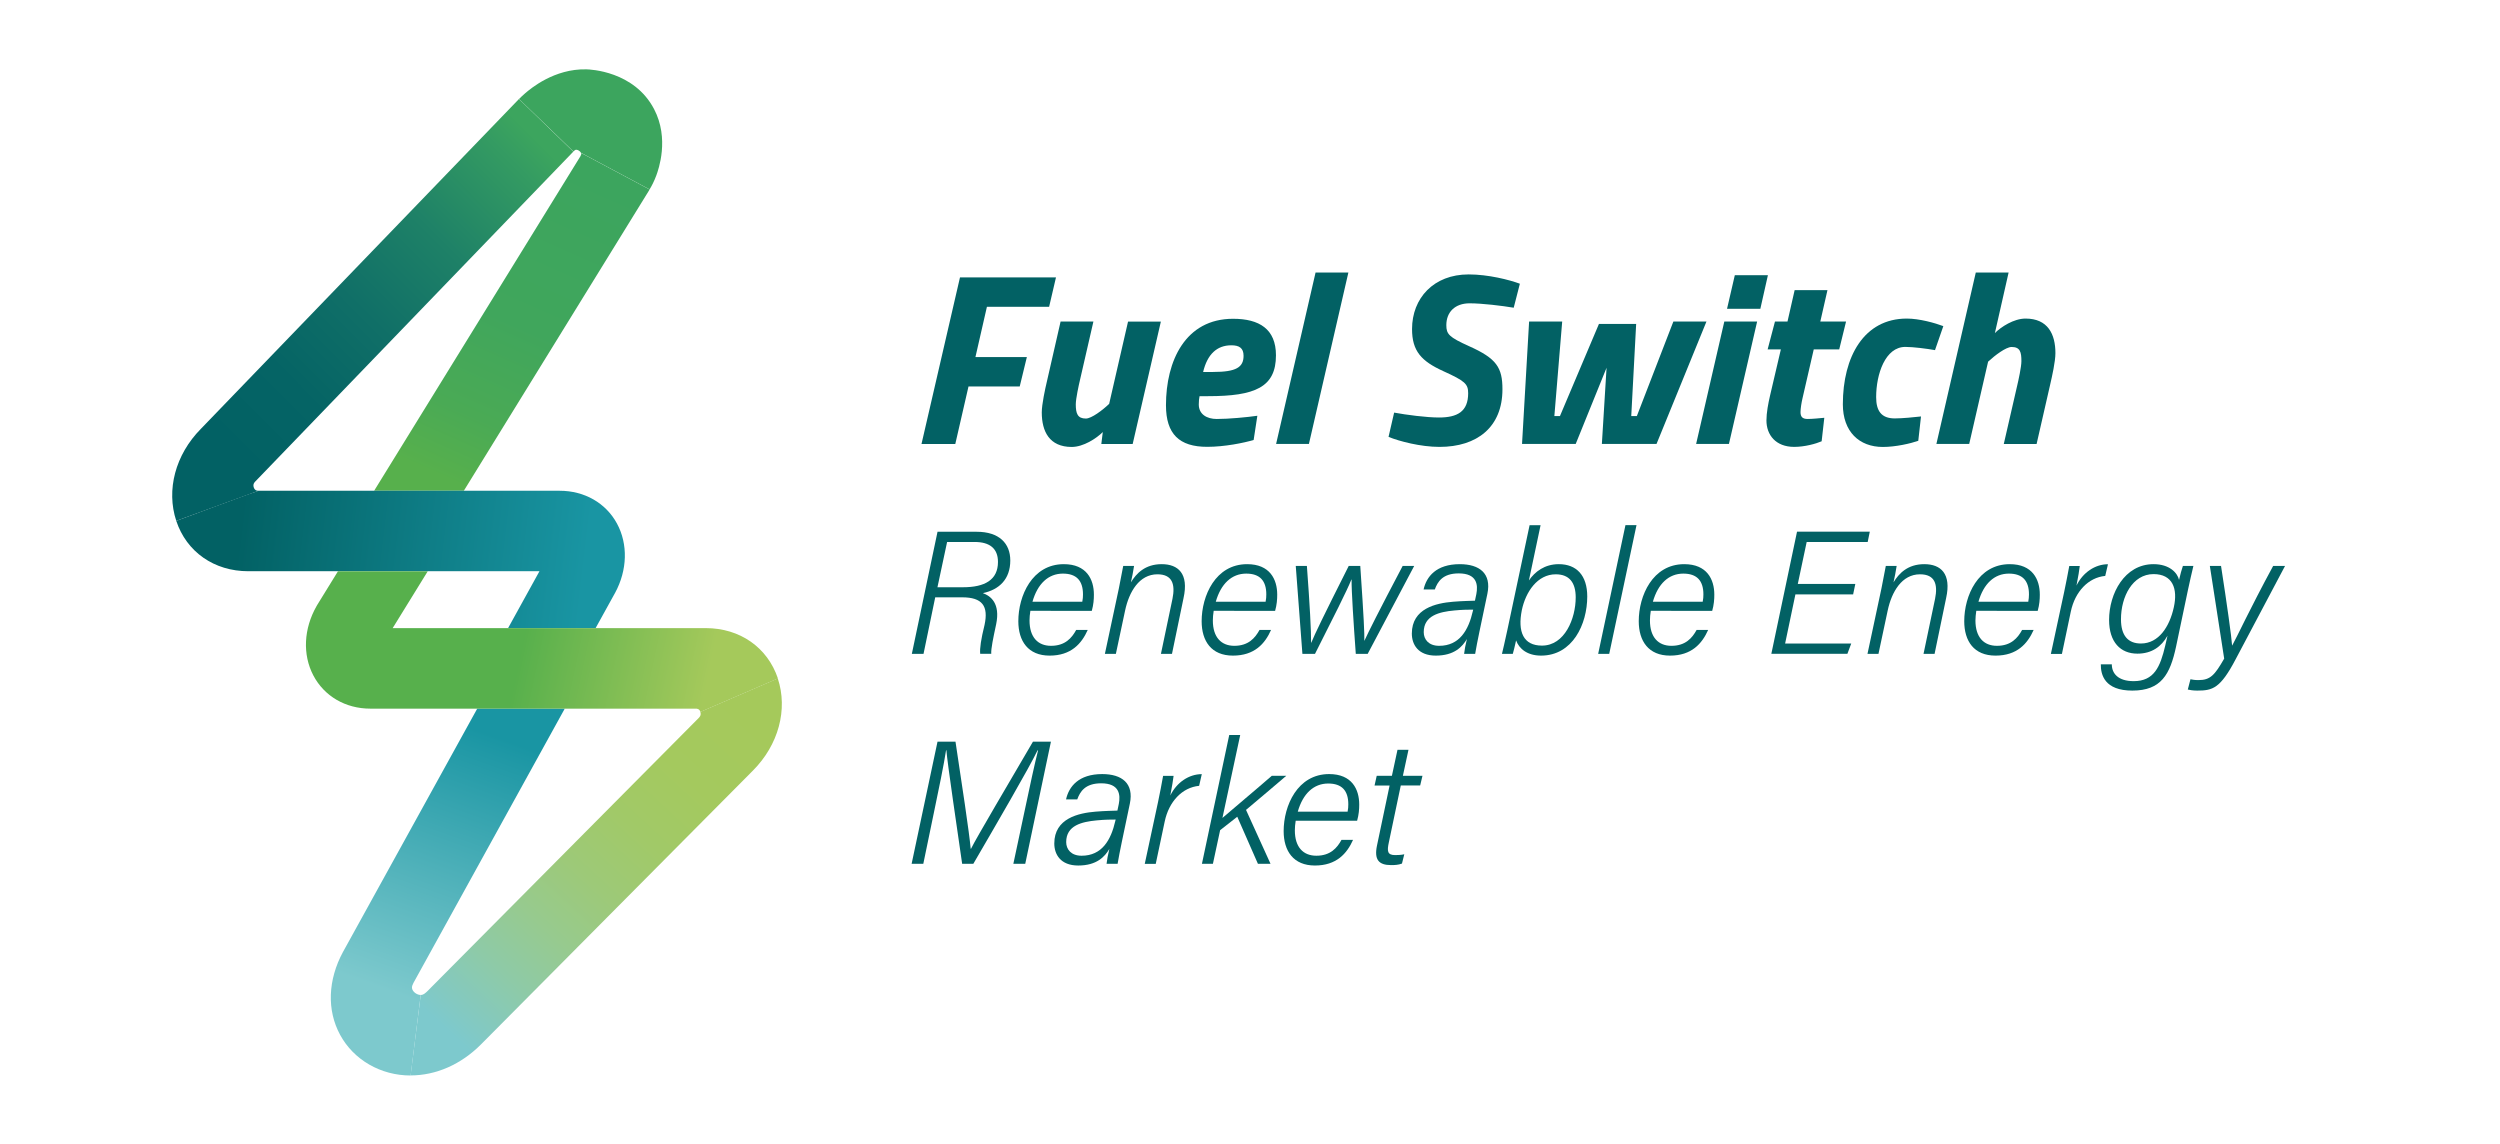
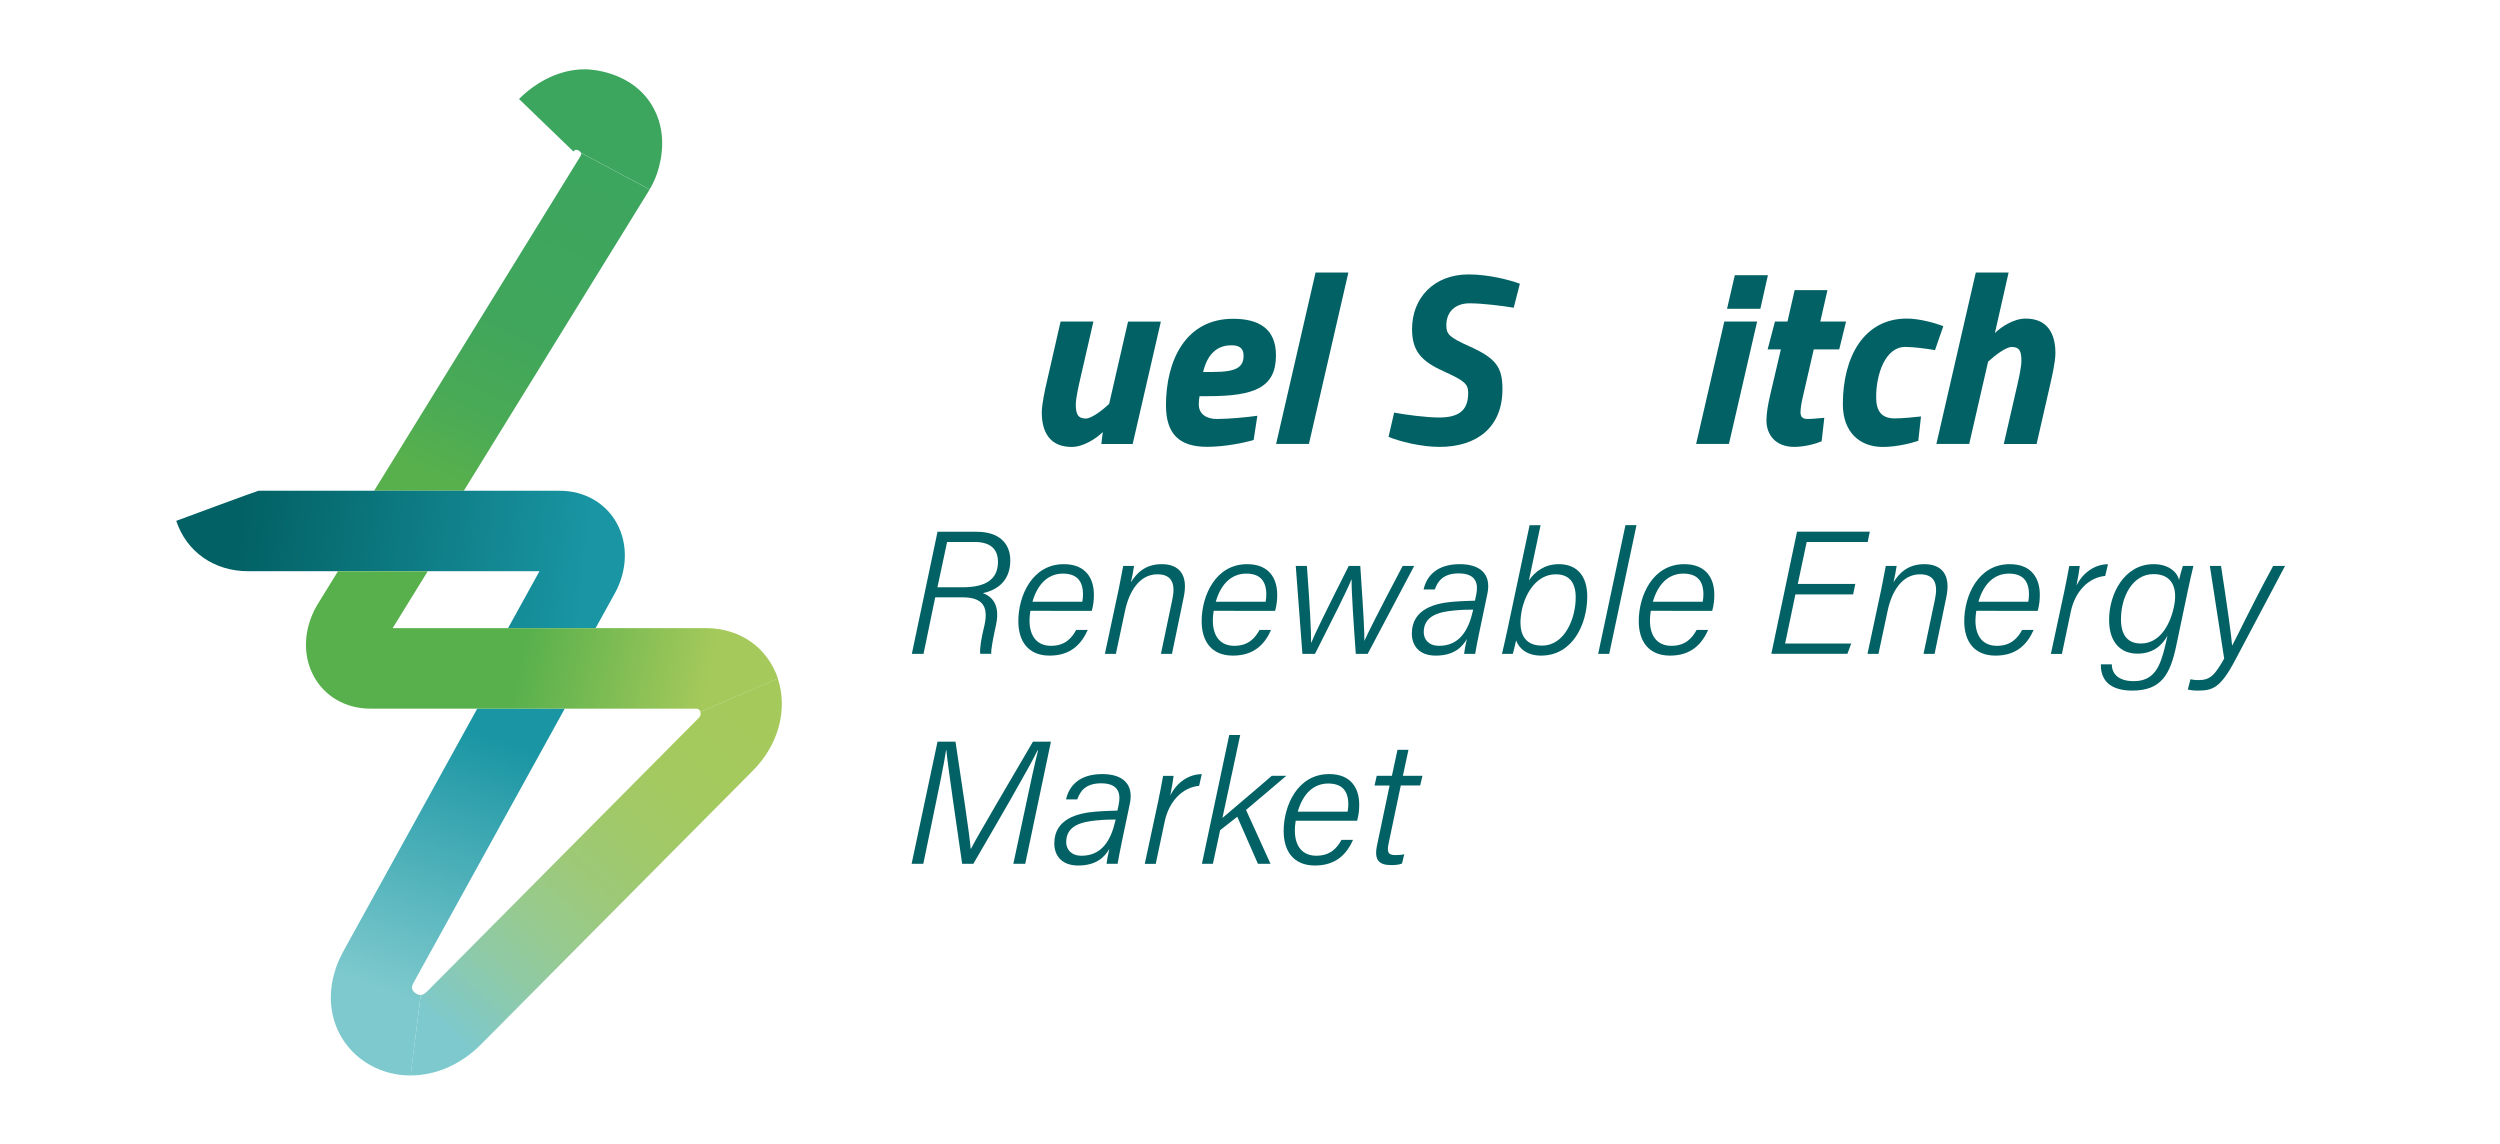
<svg xmlns="http://www.w3.org/2000/svg" version="1.1" id="Layer_1" x="0px" y="0px" viewBox="0 0 357.3 163.47" style="enable-background:new 0 0 357.3 163.47;" xml:space="preserve">
  <style type="text/css">
	.st0{fill:url(#SVGID_1_);}
	.st1{fill:url(#SVGID_00000048470969969504381640000013758831329123952306_);}
	.st2{fill:url(#SVGID_00000145016103995693512010000011033033373693477561_);}
	.st3{fill:url(#SVGID_00000091714560915727380510000016904015308600553659_);}
	.st4{fill:url(#SVGID_00000114784411586259645360000018406419717617505925_);}
	.st5{fill:url(#SVGID_00000070826878524824563650000002621932066663278263_);}
	.st6{fill:#026164;}
	.st7{fill:#1995A3;}
	.st8{fill:#81C9C3;}
	.st9{fill:#8CC04D;}
	.st10{fill:#CBD73E;}
	.st11{fill:url(#SVGID_00000122694201803215403060000009632151291732714124_);}
	.st12{fill:url(#SVGID_00000026873376762050209780000003841225489978968993_);}
	.st13{fill:url(#SVGID_00000027576427214614360810000009999013330548897932_);}
	.st14{fill:url(#SVGID_00000150808255948061801030000008713293486767865021_);}
	.st15{fill:url(#SVGID_00000030455849950391253070000015670984596741441933_);}
	.st16{fill:url(#SVGID_00000183946623936142066820000004431045007036665773_);}
	.st17{fill:#3CA55E;}
	.st18{fill:#43A046;}
	.st19{fill:#7EBA39;}
	.st20{fill:#FFFFFF;}
	.st21{fill:url(#SVGID_00000026126262968461002200000007188125110580445358_);}
	.st22{fill:url(#SVGID_00000011747634760304063240000004249345575555097507_);}
	.st23{fill:url(#SVGID_00000015344123105359261180000016318158449220646789_);}
	.st24{fill:url(#SVGID_00000160188682850234951210000017054464171575962277_);}
	.st25{fill:url(#SVGID_00000134958966391147594930000015430629994581681543_);}
	.st26{fill:url(#SVGID_00000113329488474210381150000015070027332292198549_);}
	.st27{fill:url(#SVGID_00000036945474073255263390000012262689633215380136_);}
	.st28{fill:url(#SVGID_00000102534969909173015460000004159485862535825799_);}
	.st29{fill:url(#SVGID_00000077287698925982257340000015801640116198514063_);}
	.st30{fill:url(#SVGID_00000087403551886488912990000008253688334917829514_);}
	.st31{fill:url(#SVGID_00000023989894664654343220000000906872108917782915_);}
	.st32{fill:url(#SVGID_00000072249425025674473770000017038549524720570289_);}
	.st33{fill:url(#SVGID_00000001652388051773060760000006528085459908054460_);}
	.st34{fill:url(#SVGID_00000047750529760704301110000000424038628960437122_);}
	.st35{fill:url(#SVGID_00000055691117256444615170000012415356880144239783_);}
	.st36{fill:url(#SVGID_00000138532988299837658180000006129865651740357511_);}
	.st37{fill:url(#SVGID_00000160182165875419798810000001557719291653562026_);}
	.st38{fill:url(#SVGID_00000046298448451065937600000000638603679844135296_);}
	.st39{fill:url(#SVGID_00000022558528301940580840000015232236879197416363_);}
	.st40{fill:url(#SVGID_00000092449090619567418100000017371252787116945309_);}
	.st41{fill:url(#SVGID_00000002364588971993534350000018024698888814333582_);}
	.st42{fill:url(#SVGID_00000147202740155089473860000009320034659007798188_);}
	.st43{fill:url(#SVGID_00000107585155957052287680000011432213252866867639_);}
	.st44{fill:url(#SVGID_00000076585033733197718700000002630822325753604742_);}
</style>
  <g>
    <g>
-       <path class="st6" d="M137.2,39.65h13.72l-0.98,4.2h-8.89l-1.64,7.18h7.35l-1.02,4.2h-7.32l-1.89,8.23h-4.83L137.2,39.65z" />
      <path class="st6" d="M148.89,58.94c0-1.16,0.49-3.4,0.73-4.41l1.96-8.58h4.69l-1.89,8.23c-0.21,0.88-0.63,2.8-0.63,3.61    c0,1.3,0.25,2.03,1.44,2.03c0.8,0,2.38-1.19,3.33-2.1l2.7-11.76h4.69l-4.03,17.5h-4.48l0.21-1.71c-0.91,0.91-2.77,2.13-4.45,2.13    C149.98,63.87,148.89,61.67,148.89,58.94z" />
      <path class="st6" d="M166.64,57.92c0-6.34,2.77-12.36,9.59-12.36c3.75,0,6.13,1.47,6.13,5.22c0,4.58-3.01,5.84-9.7,5.84h-1.22    c-0.07,0.28-0.11,0.77-0.11,1.19c0,1.4,1.16,2.07,2.56,2.07c1.75,0,4.34-0.25,5.81-0.46l-0.53,3.46c-1.4,0.42-4.17,0.98-6.62,0.98    C168.53,63.87,166.64,62.02,166.64,57.92z M173.39,53.16c3.29,0,4.34-0.67,4.34-2.31c0-1.12-0.63-1.5-1.75-1.5    c-2.06,0-3.43,1.29-4.03,3.82H173.39z" />
      <path class="st6" d="M188.02,38.95h4.69l-5.64,24.5h-4.69L188.02,38.95z" />
      <path class="st6" d="M198.45,62.44l0.8-3.47c1.72,0.32,4.62,0.7,6.41,0.7c2.62,0,4.17-0.84,4.17-3.47c0-1.33-0.46-1.75-3.54-3.15    c-3.15-1.43-4.48-2.87-4.48-6.02c0-4.41,3.08-7.81,8.09-7.81c2.8,0,5.81,0.77,7.32,1.33l-0.88,3.43c-1.65-0.28-4.52-0.63-6.3-0.63    c-2.1,0-3.33,1.26-3.33,3.12c0,1.29,0.38,1.71,3.26,3.01c3.92,1.75,4.76,3.05,4.76,6.16c0,5.39-3.61,8.23-9,8.23    C203.04,63.87,199.99,63.07,198.45,62.44z" />
-       <path class="st6" d="M218.54,45.95h4.73l-1.12,13.51h0.8l5.57-13.16h5.32l-0.7,13.16h0.8l5.22-13.51h4.73l-7.14,17.5h-7.81    l0.67-10.89l-4.41,10.89h-7.67L218.54,45.95z" />
      <path class="st6" d="M246.44,45.95h4.69l-4.03,17.5h-4.69L246.44,45.95z M247.94,39.33h4.73l-1.08,4.8h-4.76L247.94,39.33z" />
      <path class="st6" d="M252.46,60.09c0-1.08,0.25-2.42,0.52-3.57l1.54-6.58h-1.89l1.05-3.99h1.79l1.02-4.48h4.69l-1.02,4.48h3.68    l-0.98,3.99h-3.64l-1.61,7c-0.14,0.59-0.28,1.47-0.28,1.96c0,0.67,0.28,0.98,1.02,0.98c0.67,0,1.75-0.11,2.38-0.17l-0.38,3.36    c-0.81,0.35-2.42,0.8-3.92,0.8C253.79,63.87,252.46,62.16,252.46,60.09z" />
      <path class="st6" d="M263.38,57.78c0-6.79,3.01-12.25,9.14-12.25c1.79,0,4.03,0.63,5.22,1.08l-1.19,3.43    c-1.16-0.21-3.12-0.46-4.24-0.46c-2.87,0-4.17,3.89-4.17,7.18c0,1.96,0.74,3.04,2.66,3.04c1.08,0,2.77-0.17,3.75-0.28L274.16,63    c-1.08,0.38-3.22,0.88-5.08,0.88C265.72,63.87,263.38,61.7,263.38,57.78z" />
      <path class="st6" d="M282.38,38.95h4.69l-1.96,8.65c0.88-0.88,2.7-2.07,4.38-2.07c3.18,0,4.27,2.21,4.27,4.94    c0,1.22-0.49,3.36-0.73,4.41l-1.96,8.58h-4.69l1.89-8.23c0.21-0.88,0.63-2.8,0.63-3.61c0-1.29-0.17-2.03-1.4-2.03    c-0.8,0-2.38,1.19-3.36,2.1l-2.7,11.76h-4.69L282.38,38.95z" />
      <path class="st6" d="M133.66,85.38l-1.67,8.07h-1.67l3.67-17.45h5.6c3.22,0,4.8,1.67,4.8,4.1c0,2.67-1.57,4.17-3.92,4.67    c1.12,0.4,2.52,1.47,1.9,4.45c-0.42,1.95-0.75,3.52-0.7,4.22h-1.58c-0.08-0.75,0.12-2.1,0.62-4.12c0.58-2.7-0.3-3.95-3.2-3.95    H133.66z M133.98,83.93h3.65c3.12,0,5-1.05,5-3.62c0-1.95-1.22-2.85-3.32-2.85h-3.95L133.98,83.93z" />
      <path class="st6" d="M147.26,87.3c-0.08,0.58-0.12,0.88-0.12,1.38c0,2.4,1.2,3.62,3.07,3.62c2.02,0,2.97-1.12,3.6-2.27h1.65    c-0.88,1.97-2.38,3.67-5.45,3.67s-4.47-2.07-4.47-4.92c0-3.62,1.97-8.15,6.5-8.15c3.25,0,4.3,2.17,4.3,4.35    c0,0.7-0.05,1.42-0.3,2.32H147.26z M154.68,86c0.08-0.38,0.1-0.72,0.1-1.05c0-1.95-0.92-2.97-2.87-2.97    c-2.08,0-3.62,1.45-4.35,4.02H154.68z" />
      <path class="st6" d="M159.91,84.08c0.22-1.1,0.42-2.17,0.62-3.2h1.55c-0.05,0.4-0.35,2-0.45,2.35c0.77-1.27,2.02-2.6,4.4-2.6    c2.35,0,3.9,1.35,3.12,4.85l-1.65,7.97h-1.58l1.65-7.87c0.42-2.07-0.02-3.5-2.15-3.5c-2.6,0-4.05,2.5-4.62,5.17l-1.32,6.2h-1.57    L159.91,84.08z" />
      <path class="st6" d="M173.46,87.3c-0.08,0.58-0.12,0.88-0.12,1.38c0,2.4,1.2,3.62,3.07,3.62c2.02,0,2.97-1.12,3.6-2.27h1.65    c-0.87,1.97-2.37,3.67-5.45,3.67s-4.47-2.07-4.47-4.92c0-3.62,1.97-8.15,6.5-8.15c3.25,0,4.3,2.17,4.3,4.35    c0,0.7-0.05,1.42-0.3,2.32H173.46z M180.88,86c0.08-0.38,0.1-0.72,0.1-1.05c0-1.95-0.92-2.97-2.87-2.97    c-2.07,0-3.62,1.45-4.35,4.02H180.88z" />
      <path class="st6" d="M186.78,80.88c0.42,5.62,0.62,9.4,0.6,10.97h0.03c0.52-1.27,1.6-3.52,5.35-10.97h1.65    c0.53,7.75,0.6,9.62,0.58,10.7H195c0.58-1.27,2.02-4.15,5.47-10.7h1.65l-6.65,12.57h-1.7c-0.32-4.4-0.62-9-0.6-10.62h-0.03    c-0.62,1.57-2.65,5.57-5.2,10.62h-1.8l-0.95-12.57H186.78z" />
      <path class="st6" d="M211.43,90.33c-0.2,0.95-0.52,2.57-0.6,3.12h-1.58c0.05-0.5,0.2-1.32,0.4-2.12c-0.65,1.1-1.8,2.37-4.45,2.37    c-2.55,0-3.42-1.62-3.42-3.15c0-3.6,3.47-4.35,5.9-4.55c1.4-0.12,2.55-0.12,3.12-0.15l0.2-0.95c0.25-1.3,0.12-2.95-2.52-2.95    c-2.3,0-3.02,1.2-3.42,2.3h-1.6c0.4-1.83,1.8-3.62,5.17-3.62c2.82,0,4.55,1.33,3.95,4.22L211.43,90.33z M210.55,87.13    c-0.62,0-1.5,0-2.72,0.12c-2.12,0.2-4.35,0.72-4.35,3.1c0,1.03,0.7,1.95,2.2,1.95c2.92,0,4.2-2.25,4.82-4.97L210.55,87.13z" />
      <path class="st6" d="M218.61,75.06h1.57l-1.67,7.9c0.85-1.25,2.25-2.33,4.27-2.33c2.55,0,4.07,1.62,4.07,4.62    c0,3.97-2.1,8.45-6.6,8.45c-1.95,0-3.12-0.95-3.57-2.17c-0.15,0.73-0.38,1.6-0.47,1.92h-1.55c0.12-0.5,0.42-1.75,0.77-3.4    L218.61,75.06z M225.2,85.38c0-2.12-0.92-3.3-2.85-3.3c-2.62,0-4.3,2.5-4.85,5.12c-0.62,3.1,0.22,5.07,2.87,5.07    C223.63,92.28,225.2,88.4,225.2,85.38z" />
      <path class="st6" d="M228.41,93.45l3.9-18.4h1.58l-3.9,18.4H228.41z" />
      <path class="st6" d="M235.93,87.3c-0.08,0.58-0.12,0.88-0.12,1.38c0,2.4,1.2,3.62,3.07,3.62c2.02,0,2.97-1.12,3.6-2.27h1.65    c-0.88,1.97-2.38,3.67-5.45,3.67s-4.47-2.07-4.47-4.92c0-3.62,1.97-8.15,6.5-8.15c3.25,0,4.3,2.17,4.3,4.35    c0,0.7-0.05,1.42-0.3,2.32H235.93z M243.35,86c0.08-0.38,0.1-0.72,0.1-1.05c0-1.95-0.92-2.97-2.87-2.97    c-2.08,0-3.62,1.45-4.35,4.02H243.35z" />
      <path class="st6" d="M264.85,84.95h-8.25l-1.47,7.02h9.45l-0.55,1.47h-10.87l3.67-17.45h10.4l-0.3,1.47h-8.72l-1.27,6h8.22    L264.85,84.95z" />
      <path class="st6" d="M268.9,84.08c0.22-1.1,0.42-2.17,0.62-3.2h1.55c-0.05,0.4-0.35,2-0.45,2.35c0.77-1.27,2.02-2.6,4.4-2.6    c2.35,0,3.9,1.35,3.12,4.85l-1.65,7.97h-1.58l1.65-7.87c0.42-2.07-0.02-3.5-2.15-3.5c-2.6,0-4.05,2.5-4.62,5.17l-1.32,6.2h-1.57    L268.9,84.08z" />
      <path class="st6" d="M282.45,87.3c-0.07,0.58-0.12,0.88-0.12,1.38c0,2.4,1.2,3.62,3.07,3.62c2.02,0,2.97-1.12,3.6-2.27h1.65    c-0.88,1.97-2.37,3.67-5.45,3.67s-4.47-2.07-4.47-4.92c0-3.62,1.97-8.15,6.5-8.15c3.25,0,4.3,2.17,4.3,4.35    c0,0.7-0.05,1.42-0.3,2.32H282.45z M289.88,86c0.07-0.38,0.1-0.72,0.1-1.05c0-1.95-0.92-2.97-2.87-2.97    c-2.07,0-3.62,1.45-4.35,4.02H289.88z" />
      <path class="st6" d="M300.88,82.31c-2.42,0.23-4.32,2.25-4.92,5.1l-1.27,6.05h-1.58l1.9-8.85c0.25-1.25,0.53-2.57,0.73-3.72h1.5    c-0.02,0.33-0.25,1.7-0.47,2.8c0.92-1.88,2.67-3.05,4.5-3.05L300.88,82.31z" />
      <path class="st6" d="M311,92.43c-0.85,3.95-2.12,6.27-6.25,6.27c-3.97,0-4.52-2.27-4.5-3.75h1.57c0,1.3,0.9,2.4,3.12,2.4    c2.92,0,3.8-2.02,4.52-5.1l0.32-1.4c-0.87,1.58-2.27,2.57-4.3,2.57c-2.42,0-4.05-1.65-4.05-4.82c0-3.75,2.2-7.97,6.35-7.97    c2.3,0,3.42,1.25,3.65,2.25c0.15-0.67,0.4-1.6,0.55-2h1.5c-0.25,1-0.52,2.27-0.77,3.4L311,92.43z M303.13,88.5    c0,2.33,1,3.47,2.85,3.47c2.55,0,4.1-2.42,4.7-5.17c0.6-2.67-0.17-4.75-2.9-4.75C304.78,82.06,303.13,85.28,303.13,88.5z" />
      <path class="st6" d="M317.43,80.88c0.88,5.67,1.5,10.15,1.58,11.37h0.02c0.75-1.35,2.38-4.95,5.85-11.37h1.7l-7.05,13.32    c-2.2,4.2-3.3,4.5-5.5,4.5c-0.57,0-1.1-0.08-1.35-0.15l0.38-1.47c0.3,0.05,0.53,0.12,1.15,0.12c1.7,0,2.32-0.72,3.67-3.07    l-2.05-13.25H317.43z" />
      <path class="st6" d="M146.48,115.7c0.7-3.35,1.42-6.65,1.88-8.45h-0.08c-1.12,2.38-6.07,10.87-9.17,16.2h-1.6    c-0.62-4.35-2.15-14.62-2.25-16.22h-0.05c-0.27,1.85-1.12,5.97-1.75,8.97l-1.5,7.25h-1.67l3.7-17.45h2.57    c0.83,5.52,2,13.17,2.17,15.3h0.05c0.7-1.45,5.65-9.82,8.85-15.3h2.57l-3.67,17.45h-1.7L146.48,115.7z" />
      <path class="st6" d="M160.33,120.33c-0.2,0.95-0.52,2.57-0.6,3.12h-1.58c0.05-0.5,0.2-1.32,0.4-2.12c-0.65,1.1-1.8,2.37-4.45,2.37    c-2.55,0-3.42-1.62-3.42-3.15c0-3.6,3.47-4.35,5.9-4.55c1.4-0.12,2.55-0.12,3.12-0.15l0.2-0.95c0.25-1.3,0.12-2.95-2.52-2.95    c-2.3,0-3.02,1.2-3.42,2.3h-1.6c0.4-1.83,1.8-3.62,5.17-3.62c2.82,0,4.55,1.33,3.95,4.22L160.33,120.33z M159.45,117.13    c-0.62,0-1.5,0-2.72,0.12c-2.12,0.2-4.35,0.72-4.35,3.1c0,1.03,0.7,1.95,2.2,1.95c2.92,0,4.2-2.25,4.82-4.97L159.45,117.13z" />
      <path class="st6" d="M171.38,112.31c-2.42,0.23-4.32,2.25-4.92,5.1l-1.28,6.05h-1.57l1.9-8.85c0.25-1.25,0.53-2.57,0.72-3.72h1.5    c-0.03,0.33-0.25,1.7-0.47,2.8c0.92-1.88,2.67-3.05,4.5-3.05L171.38,112.31z" />
      <path class="st6" d="M174.71,116.9c1.28-1.12,5.15-4.35,7.05-6.02h2.07c-1.92,1.65-3.85,3.27-5.75,4.87l3.5,7.7h-1.8l-2.95-6.72    l-2.45,1.92l-1.03,4.8h-1.57l3.9-18.4h1.57L174.71,116.9z" />
      <path class="st6" d="M185.18,117.3c-0.08,0.58-0.12,0.88-0.12,1.38c0,2.4,1.2,3.62,3.07,3.62c2.02,0,2.97-1.12,3.6-2.27h1.65    c-0.88,1.97-2.38,3.67-5.45,3.67s-4.47-2.07-4.47-4.92c0-3.62,1.97-8.15,6.5-8.15c3.25,0,4.3,2.17,4.3,4.35    c0,0.7-0.05,1.42-0.3,2.32H185.18z M192.6,116c0.08-0.38,0.1-0.72,0.1-1.05c0-1.95-0.92-2.97-2.87-2.97    c-2.08,0-3.62,1.45-4.35,4.02H192.6z" />
      <path class="st6" d="M196.76,110.88h2.17l0.8-3.72h1.57l-0.8,3.72h2.8l-0.33,1.38h-2.77l-1.7,8.1c-0.28,1.28-0.23,1.85,0.9,1.85    c0.35,0,0.9-0.02,1.3-0.12l-0.33,1.33c-0.52,0.2-1.05,0.22-1.55,0.22c-1.75,0-2.45-0.75-2.02-2.8l1.8-8.57h-2.15L196.76,110.88z" />
    </g>
  </g>
  <g>
    <linearGradient id="SVGID_1_" gradientUnits="userSpaceOnUse" x1="79.459" y1="9.261" x2="30.269" y2="64.492" gradientTransform="matrix(1 0 -0.126 1 10.679 0)">
      <stop offset="0.206" style="stop-color:#3CA55E" />
      <stop offset="0.267" style="stop-color:#349B62" />
      <stop offset="0.461" style="stop-color:#1E8167" />
      <stop offset="0.651" style="stop-color:#106F67" />
      <stop offset="0.833" style="stop-color:#056465" />
      <stop offset="1" style="stop-color:#026164" />
    </linearGradient>
-     <path class="st0" d="M25.19,74.44c-1.46-4.43-0.12-9.46,3.51-13.14l45.47-47.15l7.77,7.52L36.5,68.8   c-0.12,0.12-0.39,0.39-0.23,0.87c0.16,0.47,0.52,0.47,0.68,0.47L25.19,74.44z" />
    <linearGradient id="SVGID_00000179617806520428432110000009577621843693833881_" gradientUnits="userSpaceOnUse" x1="78.584" y1="24.782" x2="60.461" y2="67.931" gradientTransform="matrix(1 0 -0.126 1 10.679 0)">
      <stop offset="0" style="stop-color:#3CA55E" />
      <stop offset="0.5" style="stop-color:#40A65C" />
      <stop offset="0.798" style="stop-color:#4AAA55" />
      <stop offset="1" style="stop-color:#57B04C" />
    </linearGradient>
    <path style="fill:url(#SVGID_00000179617806520428432110000009577621843693833881_);" d="M92.84,27.08l-0.11,0.19L66.29,70.14   H53.47l29.49-47.82c0.16-0.31,0.12-0.39,0.08-0.47L92.84,27.08z" />
    <linearGradient id="SVGID_00000006700831576366486080000003066968976224476602_" gradientUnits="userSpaceOnUse" x1="109.187" y1="101.851" x2="71.647" y2="147.157" gradientTransform="matrix(1 0 -0.126 1 10.679 0)">
      <stop offset="0" style="stop-color:#A5C95B" />
      <stop offset="0.204" style="stop-color:#A4C95E" />
      <stop offset="0.372" style="stop-color:#A1C968" />
      <stop offset="0.527" style="stop-color:#9DC978" />
      <stop offset="0.674" style="stop-color:#97CA8E" />
      <stop offset="0.816" style="stop-color:#8ECAA7" />
      <stop offset="0.952" style="stop-color:#82C9C3" />
      <stop offset="1" style="stop-color:#7DC9CD" />
    </linearGradient>
    <path style="fill:url(#SVGID_00000006700831576366486080000003066968976224476602_);" d="M60.13,142.2c0.13,0,0.41,0,0.89-0.48   l38.84-39.11c0.12-0.12,0.39-0.39,0.23-0.87l11.07-4.78c1.47,4.44,0.11,9.5-3.56,13.18l-38.84,39.11   c-2.85,2.87-6.43,4.45-10.08,4.45c0,0,0,0,0,0L60.13,142.2z" />
    <linearGradient id="SVGID_00000103255776966462354010000013999694731809687469_" gradientUnits="userSpaceOnUse" x1="33.089" y1="80.116" x2="83.23" y2="79.819" gradientTransform="matrix(1 0 -0.126 1 10.679 0)">
      <stop offset="0" style="stop-color:#026164" />
      <stop offset="1" style="stop-color:#1995A3" />
    </linearGradient>
    <path style="fill:url(#SVGID_00000103255776966462354010000013999694731809687469_);" d="M88.18,74.83   c-1.59-2.94-4.65-4.69-8.19-4.69h-13.7H53.47H36.94c-0.16,0-11.75,4.3-11.75,4.3c1.47,4.44,5.42,7.2,10.3,7.2h10.87h12.82H77.1   l-4.48,8.12h12.51l2.75-4.98l0.03-0.05C89.67,81.48,89.77,77.77,88.18,74.83z" />
    <linearGradient id="SVGID_00000050656763066443040910000006371272312061633153_" gradientUnits="userSpaceOnUse" x1="74.724" y1="105.668" x2="62.477" y2="141.562" gradientTransform="matrix(1 0 -0.126 1 10.679 0)">
      <stop offset="0" style="stop-color:#1995A3" />
      <stop offset="1" style="stop-color:#7DC9CD" />
    </linearGradient>
    <path style="fill:url(#SVGID_00000050656763066443040910000006371272312061633153_);" d="M68.21,101.27l-19.15,34.71l-0.03,0.05   c-2.18,4.03-2.33,8.35-0.42,11.87c1.94,3.58,5.8,5.81,10.08,5.81l1.44-11.51c-0.44,0-0.94-0.3-1.15-0.69   c-0.11-0.2-0.2-0.46,0.12-1.05l21.62-39.19H68.21z" />
    <linearGradient id="SVGID_00000121258762529753865670000007444931006955578247_" gradientUnits="userSpaceOnUse" x1="56.872" y1="91.397" x2="102.872" y2="95.359" gradientTransform="matrix(1 0 -0.126 1 10.679 0)">
      <stop offset="0.405" style="stop-color:#57B04C" />
      <stop offset="1" style="stop-color:#A5C95B" />
    </linearGradient>
    <path style="fill:url(#SVGID_00000121258762529753865670000007444931006955578247_);" d="M100.86,89.77h-13.8H74.56H56.12   l5.01-8.12H48.3l-2.94,4.77l-0.11,0.19c-1.85,3.24-2.03,6.94-0.47,9.92c1.56,2.97,4.6,4.75,8.15,4.75h15.29h12.51h18.7   c0.16,0,0.52,0,0.68,0.47l11.07-4.78C109.69,92.53,105.75,89.77,100.86,89.77z" />
    <path class="st17" d="M74.18,14.15c0.21-0.21,0.51-0.51,0.9-0.84c0.74-0.63,4.13-3.51,8.72-3.4c0.51,0.01,6.83,0.23,9.68,5.68   c2.22,4.24,0.62,8.66,0.33,9.46c-0.32,0.87-0.68,1.55-0.97,2.02c-3.27-1.74-6.53-3.48-9.8-5.23c-0.14-0.26-0.47-0.44-0.69-0.44   c-0.04,0-0.15,0-0.4,0.25L74.18,14.15z" />
    <path class="st17" d="M85.71,7.24c3.33-0.14,6.66-0.27,9.98-0.41" />
  </g>
</svg>